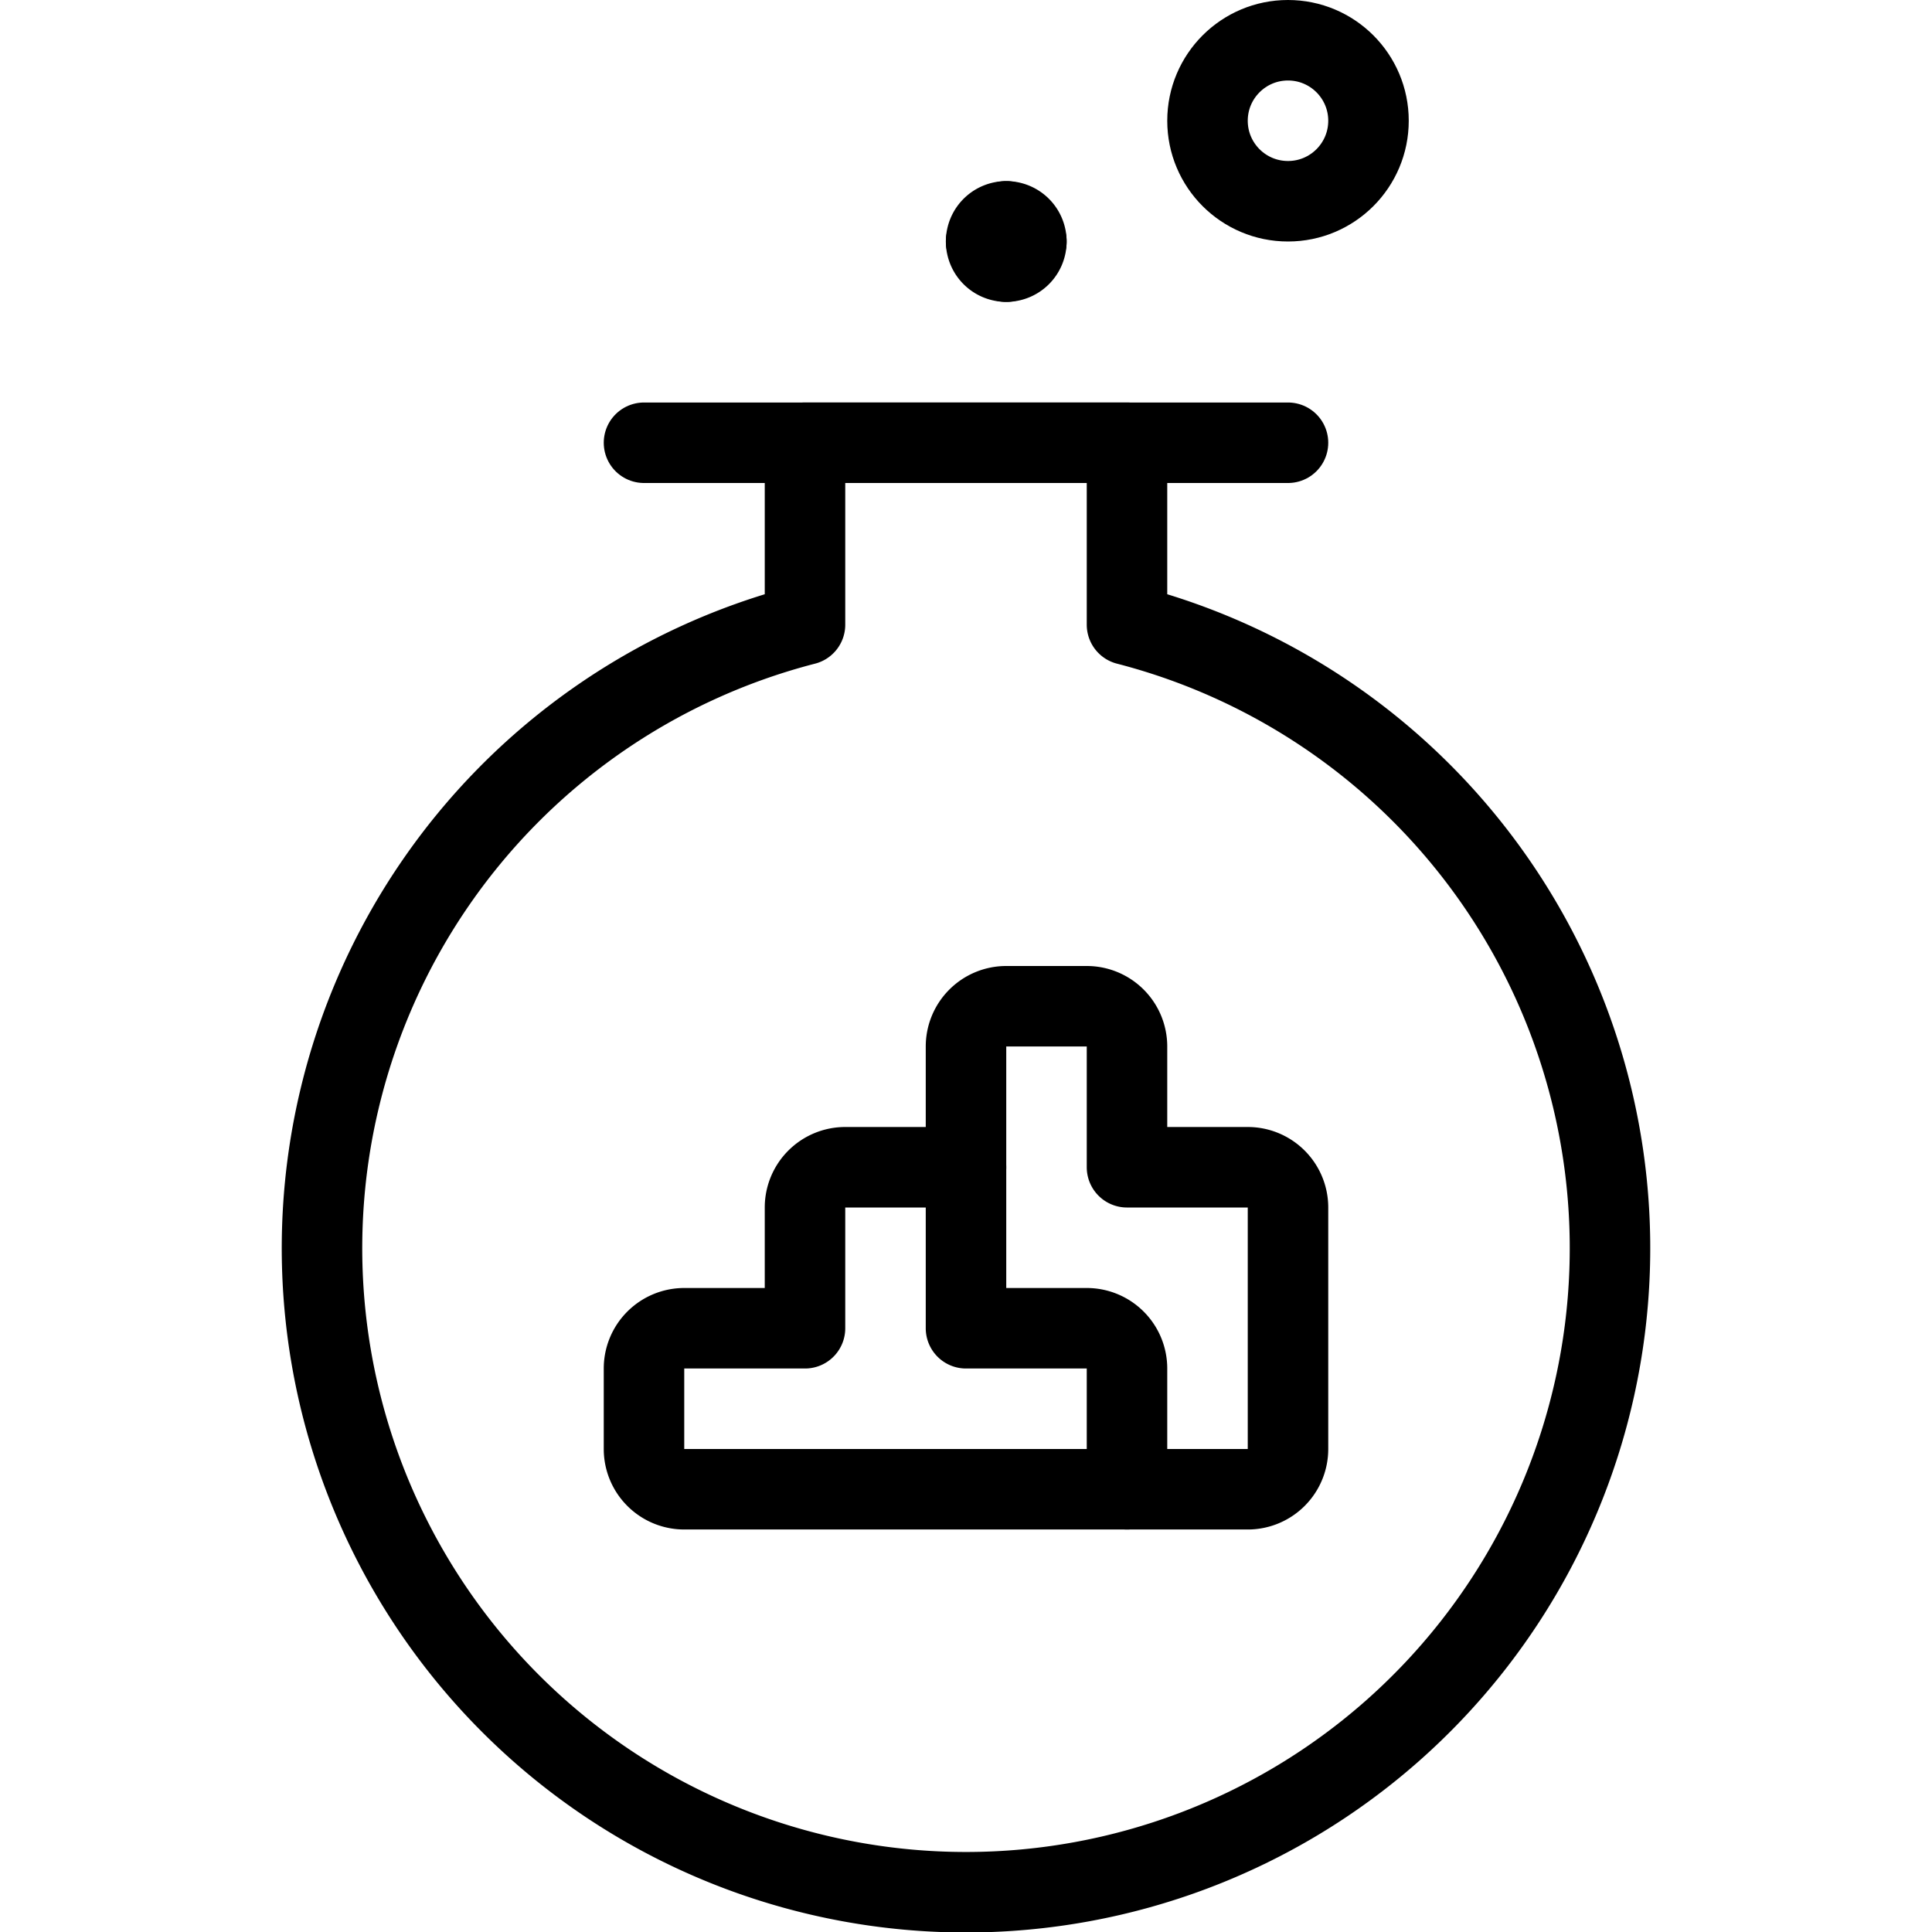
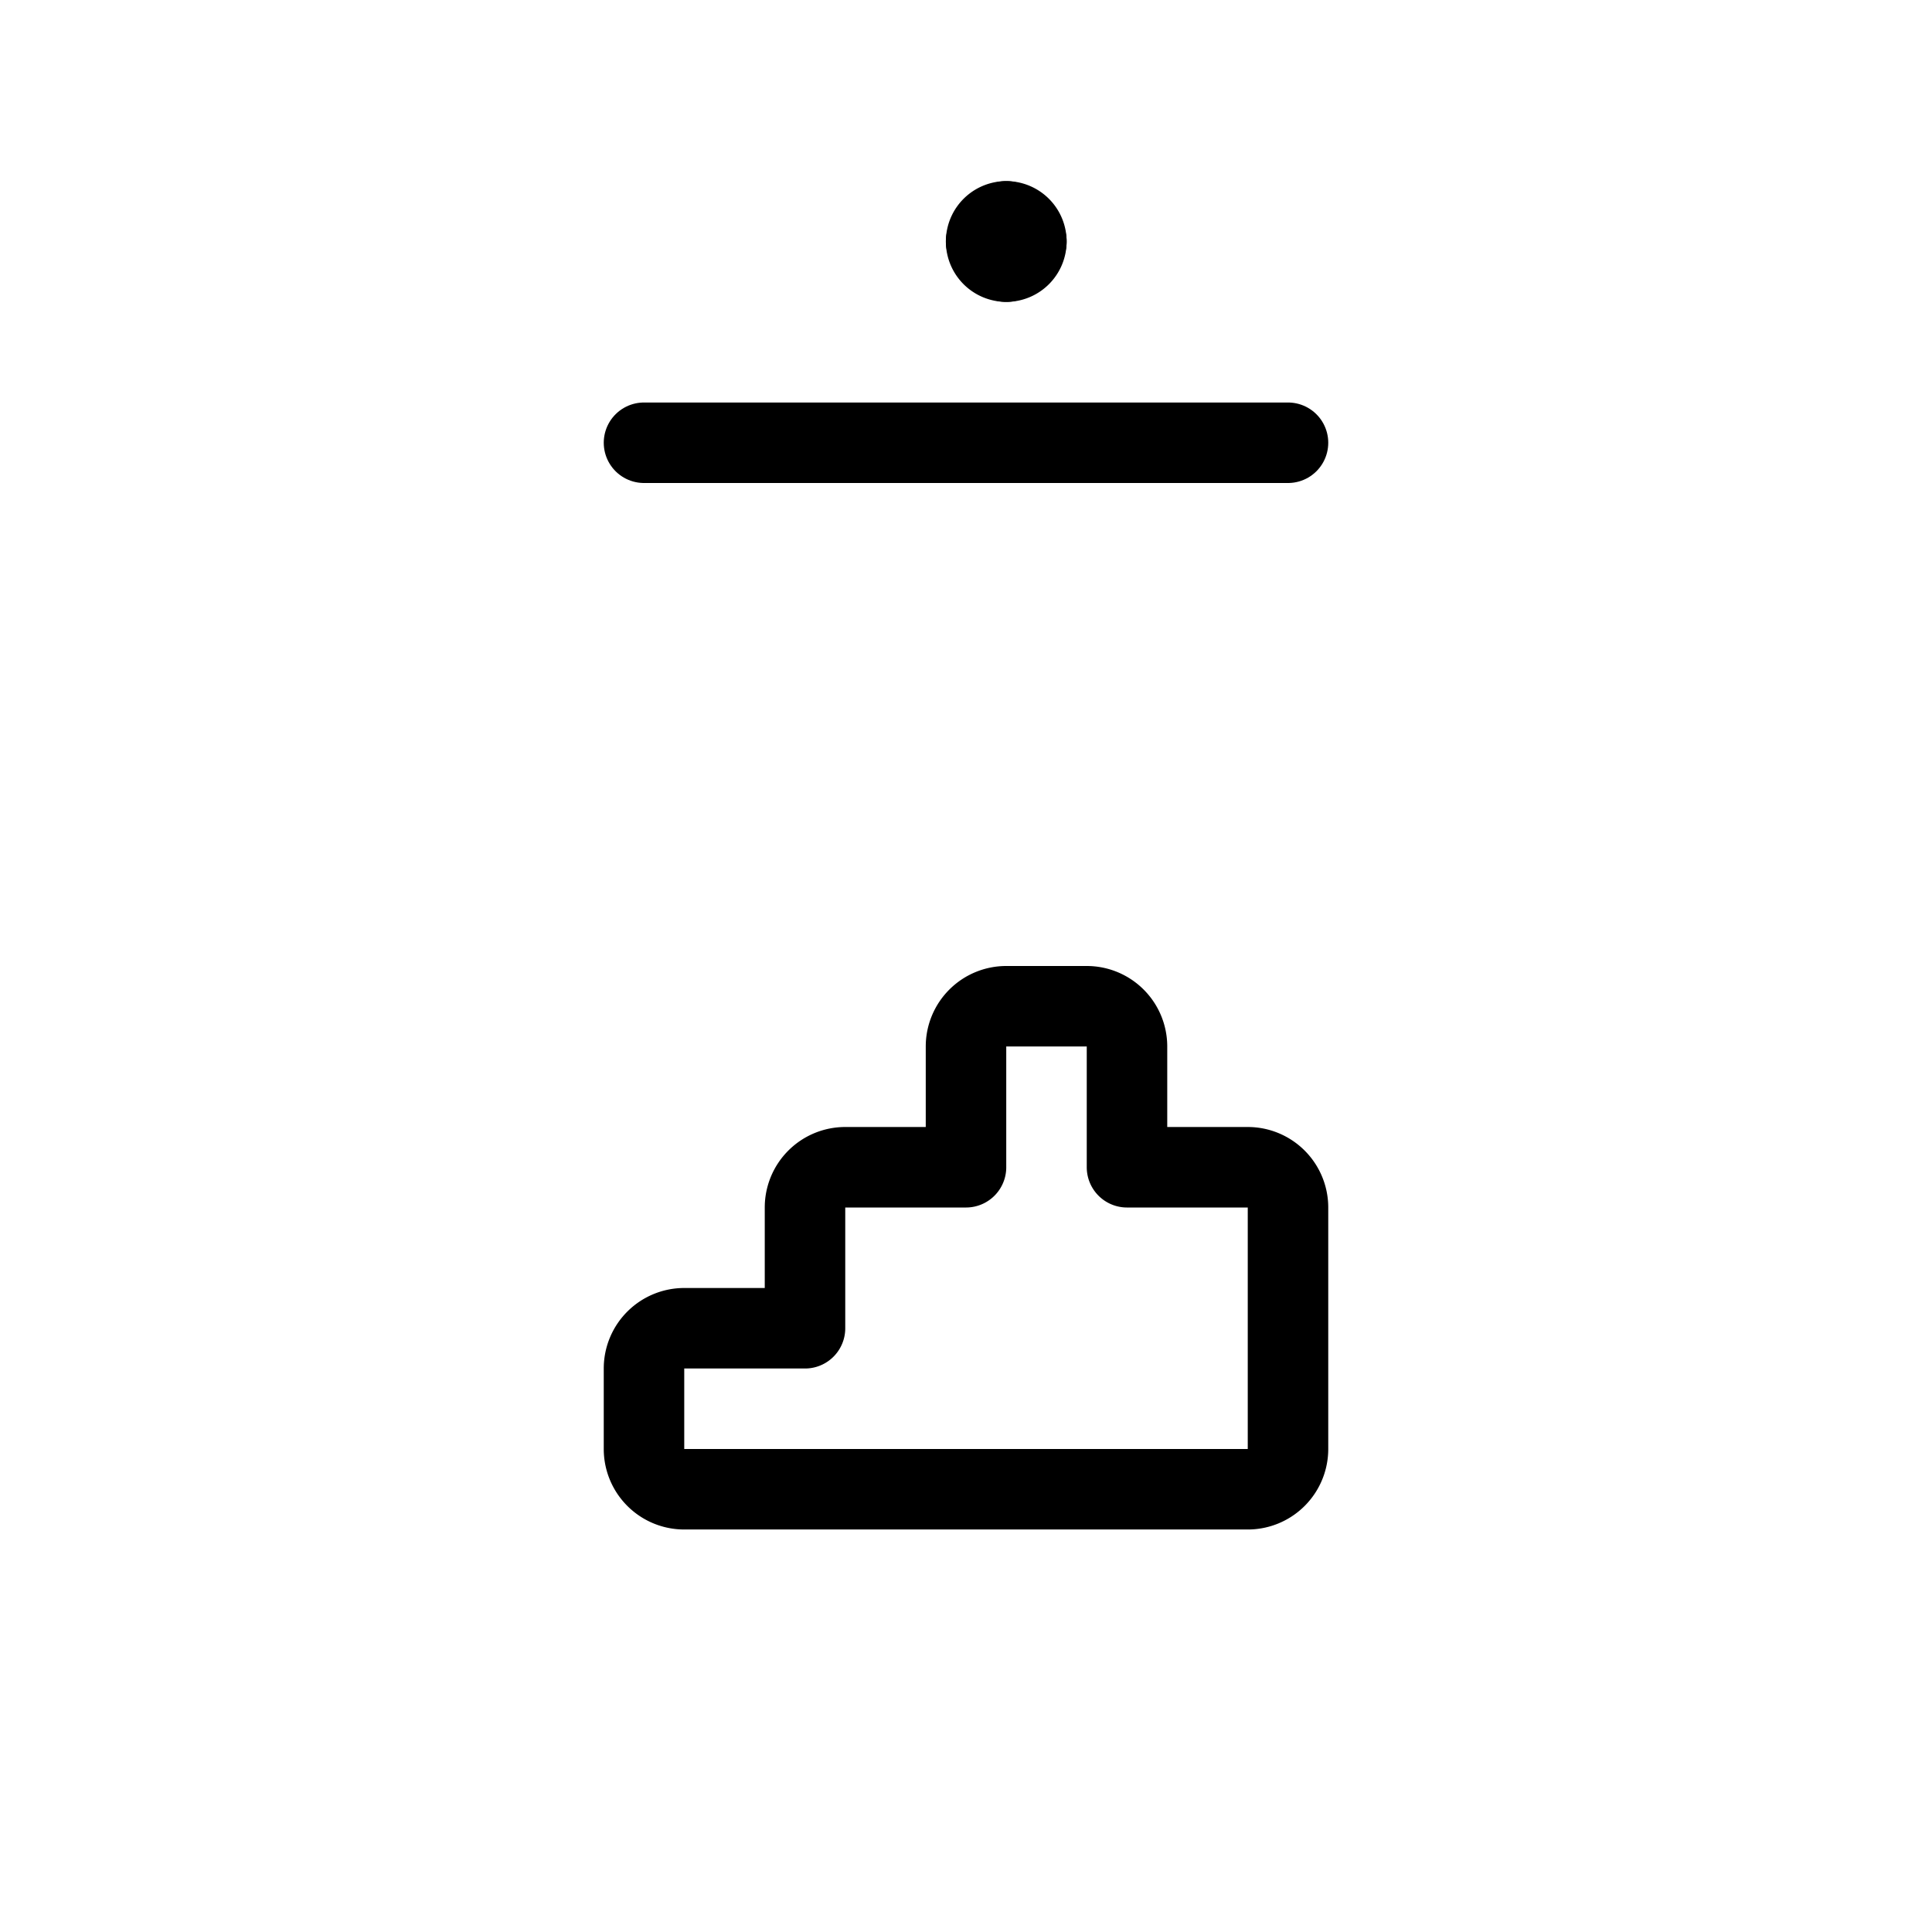
<svg xmlns="http://www.w3.org/2000/svg" viewBox="0 0 24 24">
  <g transform="matrix(1,0,0,1,0,0)">
    <g>
-       <path d="M14,7.76V5.5H10V7.76a8,8,0,1,0,4,0Z" style="fill: none;stroke: #000000;stroke-linecap: round;stroke-linejoin: round" />
      <line x1="8" y1="5.5" x2="16" y2="5.5" style="fill: none;stroke: #000000;stroke-linecap: round;stroke-linejoin: round" />
      <path d="M12.5,2.75a.25.25,0,0,1,.25.25" style="fill: none;stroke: #000000;stroke-linecap: round;stroke-linejoin: round" />
      <path d="M12.25,3a.25.25,0,0,1,.25-.25" style="fill: none;stroke: #000000;stroke-linecap: round;stroke-linejoin: round" />
      <path d="M12.5,3.25A.25.25,0,0,1,12.25,3" style="fill: none;stroke: #000000;stroke-linecap: round;stroke-linejoin: round" />
      <path d="M12.75,3a.25.25,0,0,1-.25.25" style="fill: none;stroke: #000000;stroke-linecap: round;stroke-linejoin: round" />
-       <circle cx="16" cy="1.5" r="1" style="fill: none;stroke: #000000;stroke-linecap: round;stroke-linejoin: round" />
      <path d="M16,15a.5.5,0,0,0-.5-.5H14V13a.5.5,0,0,0-.5-.5h-1a.5.5,0,0,0-.5.5v1.5H10.5a.5.5,0,0,0-.5.5v1.5H8.5A.5.5,0,0,0,8,17v1a.5.5,0,0,0,.5.5h7A.5.5,0,0,0,16,18Z" style="fill: none;stroke: #000000;stroke-linecap: round;stroke-linejoin: round" />
-       <path d="M12,14.5v2h1.5a.5.5,0,0,1,.5.5v1.5" style="fill: none;stroke: #000000;stroke-linecap: round;stroke-linejoin: round" />
    </g>
  </g>
</svg>